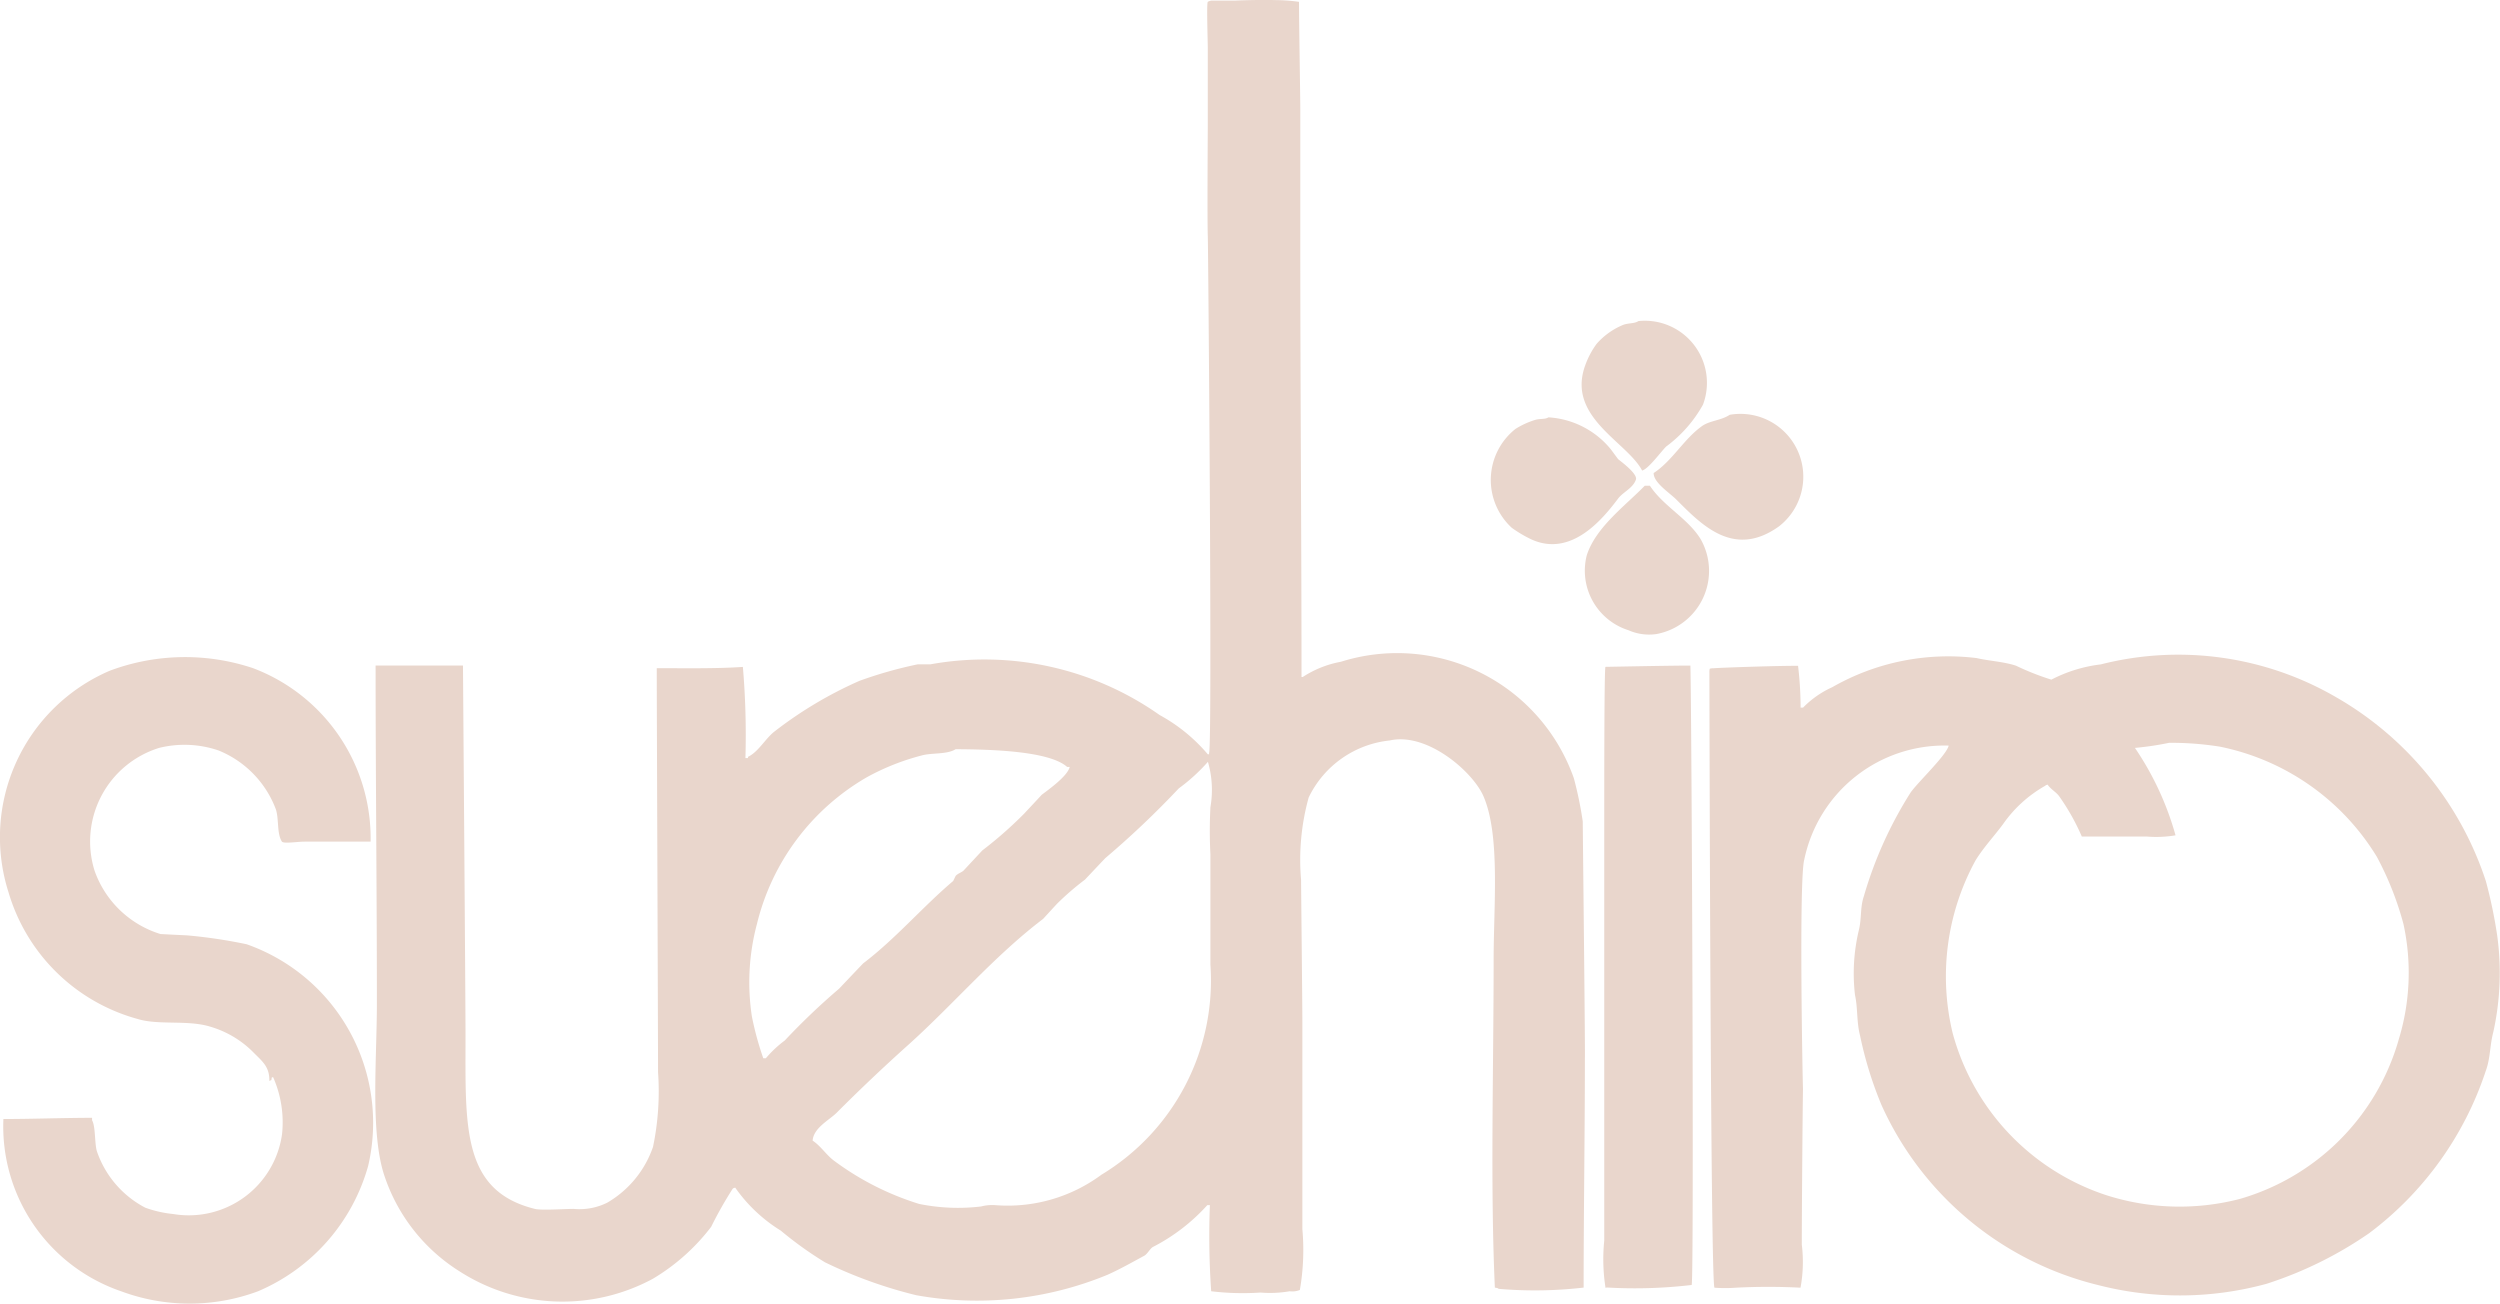
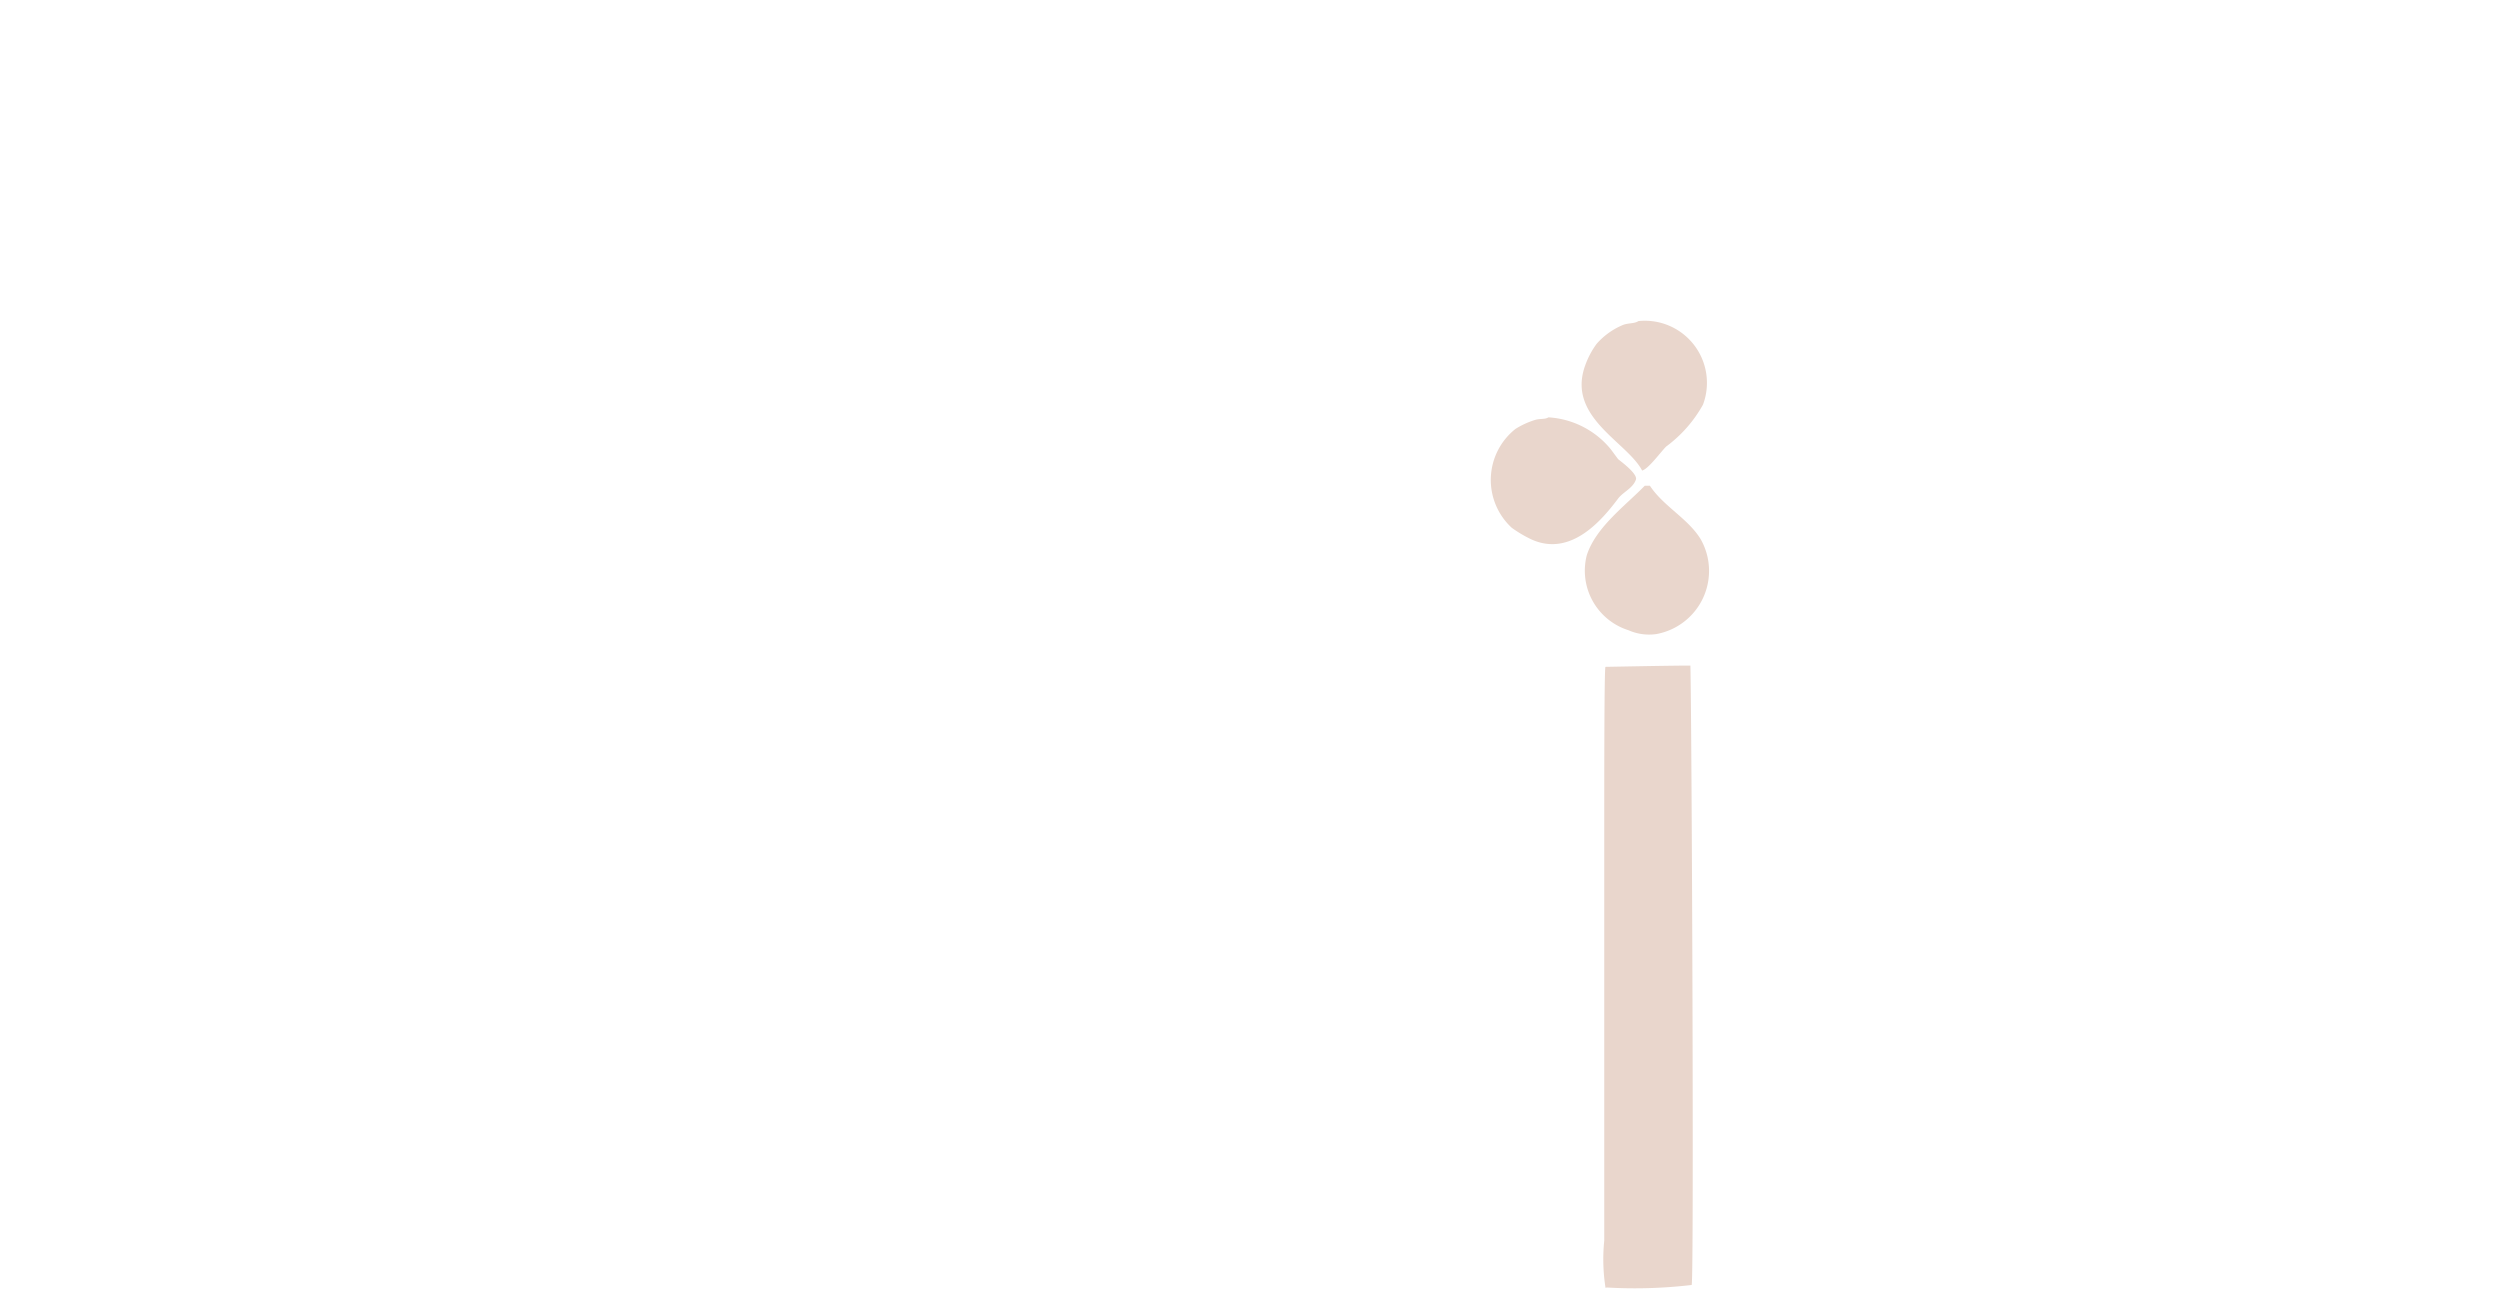
<svg xmlns="http://www.w3.org/2000/svg" width="73.589" height="38.373" viewBox="0 0 73.589 38.373">
  <g id="no-img" transform="translate(-987.491 -309.89)">
    <path id="パス_1" data-name="パス 1" d="M1229.274,358.628a1.828,1.828,0,0,1,1.9,2.461,3.862,3.862,0,0,1-1.082,1.231c-.153.149-.519.658-.709.708-.446-.849-2.228-1.57-1.676-3.094a2.477,2.477,0,0,1,.336-.635,2.1,2.1,0,0,1,.782-.559C1228.974,358.682,1229.155,358.708,1229.274,358.628Z" transform="translate(-193.555 -39.287)" fill="#e9d6cc" fill-rule="evenodd" />
-     <path id="パス_2" data-name="パス 2" d="M1240.761,372.854a1.85,1.85,0,0,1,1.454,3.282c-1.332.959-2.283-.047-3.021-.784-.207-.207-.675-.5-.671-.784.545-.354.889-1,1.418-1.378C1240.172,373.022,1240.512,373.023,1240.761,372.854Z" transform="translate(-202.356 -50.754)" fill="#e9d6cc" fill-rule="evenodd" />
    <path id="パス_3" data-name="パス 3" d="M1215.5,373.247a2.567,2.567,0,0,1,1.828.931c.075.1.148.2.223.3.145.115.573.439.524.6-.089.257-.374.362-.524.559-.446.59-1.381,1.753-2.572,1.194a3.711,3.711,0,0,1-.559-.333,1.915,1.915,0,0,1,.11-2.911,2.427,2.427,0,0,1,.559-.259C1215.242,373.276,1215.392,373.315,1215.5,373.247Z" transform="translate(-182.429 -51.072)" fill="#e9d6cc" fill-rule="evenodd" />
    <path id="パス_4" data-name="パス 4" d="M1229.714,383.623h.15c.4.607,1.111.955,1.491,1.567a1.89,1.89,0,0,1-1.3,2.8,1.5,1.5,0,0,1-.821-.113,1.837,1.837,0,0,1-1.229-2.2C1228.268,384.844,1229.157,384.2,1229.714,383.623Z" transform="translate(-193.808 -59.436)" fill="#e9d6cc" fill-rule="evenodd" />
-     <path id="パス_5" data-name="パス 5" d="M998.4,415.069h-1.939c-.218,0-.613.066-.671,0-.157-.235-.082-.7-.186-.97a3.009,3.009,0,0,0-1.678-1.713,3.1,3.1,0,0,0-1.751-.076,2.885,2.885,0,0,0-1.9,3.616,2.989,2.989,0,0,0,1.94,1.863c.261.014.521.027.782.039a14.985,14.985,0,0,1,1.752.261,5.572,5.572,0,0,1,3.579,6.525,5.665,5.665,0,0,1-3.243,3.691,5.775,5.775,0,0,1-4.027,0,5.13,5.13,0,0,1-3.467-5.071c.824,0,1.749-.034,2.61-.036v.073c.108.183.07.715.149.933a2.95,2.95,0,0,0,1.417,1.64,3.391,3.391,0,0,0,.819.186,2.772,2.772,0,0,0,3.207-2.349,3.286,3.286,0,0,0-.261-1.676h-.038c-.031.121.019.056-.074.111.008-.415-.2-.572-.447-.82a2.951,2.951,0,0,0-1.305-.784c-.656-.2-1.513-.034-2.126-.223a5.468,5.468,0,0,1-3.8-3.728,5.332,5.332,0,0,1,2.981-6.523,6.316,6.316,0,0,1,4.214-.076A5.353,5.353,0,0,1,998.4,415.069Z" transform="translate(0 -80.405)" fill="#e9d6cc" fill-rule="evenodd" />
    <path id="パス_6" data-name="パス 6" d="M1233.457,410.928c.04,1.671.11,18.074.037,18.232a14.247,14.247,0,0,1-2.5.074c-.035.008-.014.028-.037,0a5.433,5.433,0,0,1-.036-1.378V415.887c0-1.713,0-4.909.036-4.922C1230.961,410.966,1232.976,410.925,1233.457,410.928Z" transform="translate(-196.208 -81.446)" fill="#e9d6cc" fill-rule="evenodd" />
-     <path id="パス_7" data-name="パス 7" d="M1270.174,417.486a14.013,14.013,0,0,0-.334-1.6,9.737,9.737,0,0,0-4.4-5.407,9.249,9.249,0,0,0-6.934-.97,4.229,4.229,0,0,0-1.455.449,7.768,7.768,0,0,1-1.044-.412c-.37-.12-.79-.138-1.155-.223a6.875,6.875,0,0,0-4.25.857,2.829,2.829,0,0,0-.859.6h-.073a10.557,10.557,0,0,0-.075-1.229c-.544-.005-2.241.052-2.475.071,0,0,0,0-.022,0s0,0,.022,0c-.015,0-.164,0-.126.041,0,.048-.009,0-.009,0a.028.028,0,0,0,0,.005c0,.116.03,18,.149,18.188a4.2,4.2,0,0,0,.633,0,18.49,18.49,0,0,1,1.9,0,4.148,4.148,0,0,0,.038-1.266c0-.968.024-4.027.035-4.587-.011-.209-.123-6.157.038-6.749a4.215,4.215,0,0,1,4.251-3.355c-.06.277-.91,1.081-1.12,1.38a11.859,11.859,0,0,0-1.378,3.057c-.114.338-.059.651-.149,1.006a5.483,5.483,0,0,0-.111,1.9c.085.383.044.792.149,1.193a11.176,11.176,0,0,0,.634,2.051,9.454,9.454,0,0,0,6.375,5.293,9.652,9.652,0,0,0,4.958-.038,11.46,11.46,0,0,0,3.02-1.49,9.813,9.813,0,0,0,3.43-4.773c.142-.386.114-.732.225-1.156A8.077,8.077,0,0,0,1270.174,417.486Zm-2.906,3.094a6.831,6.831,0,0,1-4.661,4.661,7.064,7.064,0,0,1-3.951-.112,6.921,6.921,0,0,1-4.512-4.773,7.12,7.12,0,0,1,.672-5.072c.236-.386.557-.725.818-1.08a3.762,3.762,0,0,1,1.231-1.119c.038-.03.009-.013.075-.038.09.135.243.212.336.336a6.52,6.52,0,0,1,.671,1.192h1.9a3.414,3.414,0,0,0,.859-.035,8.725,8.725,0,0,0-1.195-2.573,8.885,8.885,0,0,0,1.007-.15,9.164,9.164,0,0,1,1.492.113,7.042,7.042,0,0,1,4.623,3.244,9.209,9.209,0,0,1,.782,1.976A6.721,6.721,0,0,1,1267.267,420.58Z" transform="translate(-209.177 -80.062)" fill="#e9d6cc" fill-rule="evenodd" />
-     <path id="パス_8" data-name="パス 8" d="M1080.018,334.068a11.145,11.145,0,0,0-.261-1.268,5.514,5.514,0,0,0-6.86-3.43,3.052,3.052,0,0,0-1.119.447h-.038c0-4.1-.037-8.5-.036-13.049v-3.655c0-.351-.036-2.5-.038-3.133v-.036l-.074-.01a5.315,5.315,0,0,0-.61-.041c-.562-.014-1.179.014-1.179.014h-.709a.33.33,0,0,0-.113.036c-.039.051,0,1.14,0,1.383v2.2c0,.28-.018,2.752,0,3.319.012.161.137,15.048.038,15.212v.035h-.038a4.99,4.99,0,0,0-1.418-1.155,8.95,8.95,0,0,0-6.747-1.492h-.373a12.439,12.439,0,0,0-1.715.486,11.881,11.881,0,0,0-2.5,1.49c-.262.2-.478.606-.782.747v.037h-.075a23.609,23.609,0,0,0-.075-2.684c-.786.055-1.769.037-2.535.037,0,1.119.038,10.788.038,11.891a8.018,8.018,0,0,1-.148,2.2,3.045,3.045,0,0,1-1.343,1.64,1.831,1.831,0,0,1-.969.188c-.086-.014-.95.05-1.156,0-2.175-.532-2.051-2.44-2.051-5.108,0-.944-.075-10.862-.075-10.888h-2.572c0,3.252.038,6.644.038,9.956,0,1.612-.2,3.82.224,5.07a5.292,5.292,0,0,0,2.2,2.8,5.6,5.6,0,0,0,5.7.224,6.038,6.038,0,0,0,1.715-1.528,11.665,11.665,0,0,1,.633-1.12c.038-.029.009-.012.075-.035a4.556,4.556,0,0,0,1.343,1.267,10.749,10.749,0,0,0,1.3.932,13.419,13.419,0,0,0,2.684.968,10.067,10.067,0,0,0,5.629-.6c.342-.151.733-.37,1.082-.56.1-.053.17-.212.26-.261a5.591,5.591,0,0,0,1.6-1.231h.075a23.542,23.542,0,0,0,.038,2.536,7.8,7.8,0,0,0,1.453.038,3.375,3.375,0,0,0,.857-.038.587.587,0,0,0,.3-.038,6.87,6.87,0,0,0,.074-1.789V340c0-.585-.038-3.988-.038-4.213a6.863,6.863,0,0,1,.224-2.423,2.992,2.992,0,0,1,2.386-1.678c1.1-.249,2.444.918,2.758,1.64.5,1.151.3,3.214.3,4.809,0,3.238-.1,6.649.036,9.656.077.016.073.008.113.037a12.5,12.5,0,0,0,2.5-.037c0-2.18.037-4.507.037-6.747C1080.093,341.031,1080.03,335.311,1080.018,334.068Zm-23.489,6.45a3.309,3.309,0,0,0-.557.523h-.075a9.079,9.079,0,0,1-.336-1.232,6.668,6.668,0,0,1,.149-2.721,6.855,6.855,0,0,1,3.243-4.324,6.967,6.967,0,0,1,1.6-.635c.306-.086.75-.025,1.006-.186,1.06.006,2.755.053,3.282.522h.075c-.059.266-.611.66-.822.819-.172.187-.348.373-.521.559a11.932,11.932,0,0,1-1.23,1.081l-.559.6c-.082.062-.159.077-.225.149l-.073.15c-.91.772-1.695,1.7-2.648,2.424-.236.246-.472.495-.709.745A20.031,20.031,0,0,0,1056.529,340.518Zm12.529-6.86a13.709,13.709,0,0,0,0,1.38v3.244a6.681,6.681,0,0,1-3.208,6.187,4.638,4.638,0,0,1-3.13.895,1.289,1.289,0,0,0-.411.039,5.72,5.72,0,0,1-1.826-.075,8.307,8.307,0,0,1-2.5-1.269c-.227-.165-.393-.437-.634-.594.028-.377.493-.606.709-.822q1.033-1.035,2.125-2.013c1.331-1.2,2.513-2.6,3.951-3.692.137-.149.274-.3.411-.447a8.066,8.066,0,0,1,.82-.708c.2-.212.4-.424.6-.634a26.555,26.555,0,0,0,2.162-2.052,5.362,5.362,0,0,0,.858-.782A2.967,2.967,0,0,1,1069.057,333.658Z" transform="translate(-45.938 0)" fill="#e9d6cc" fill-rule="evenodd" />
  </g>
</svg>